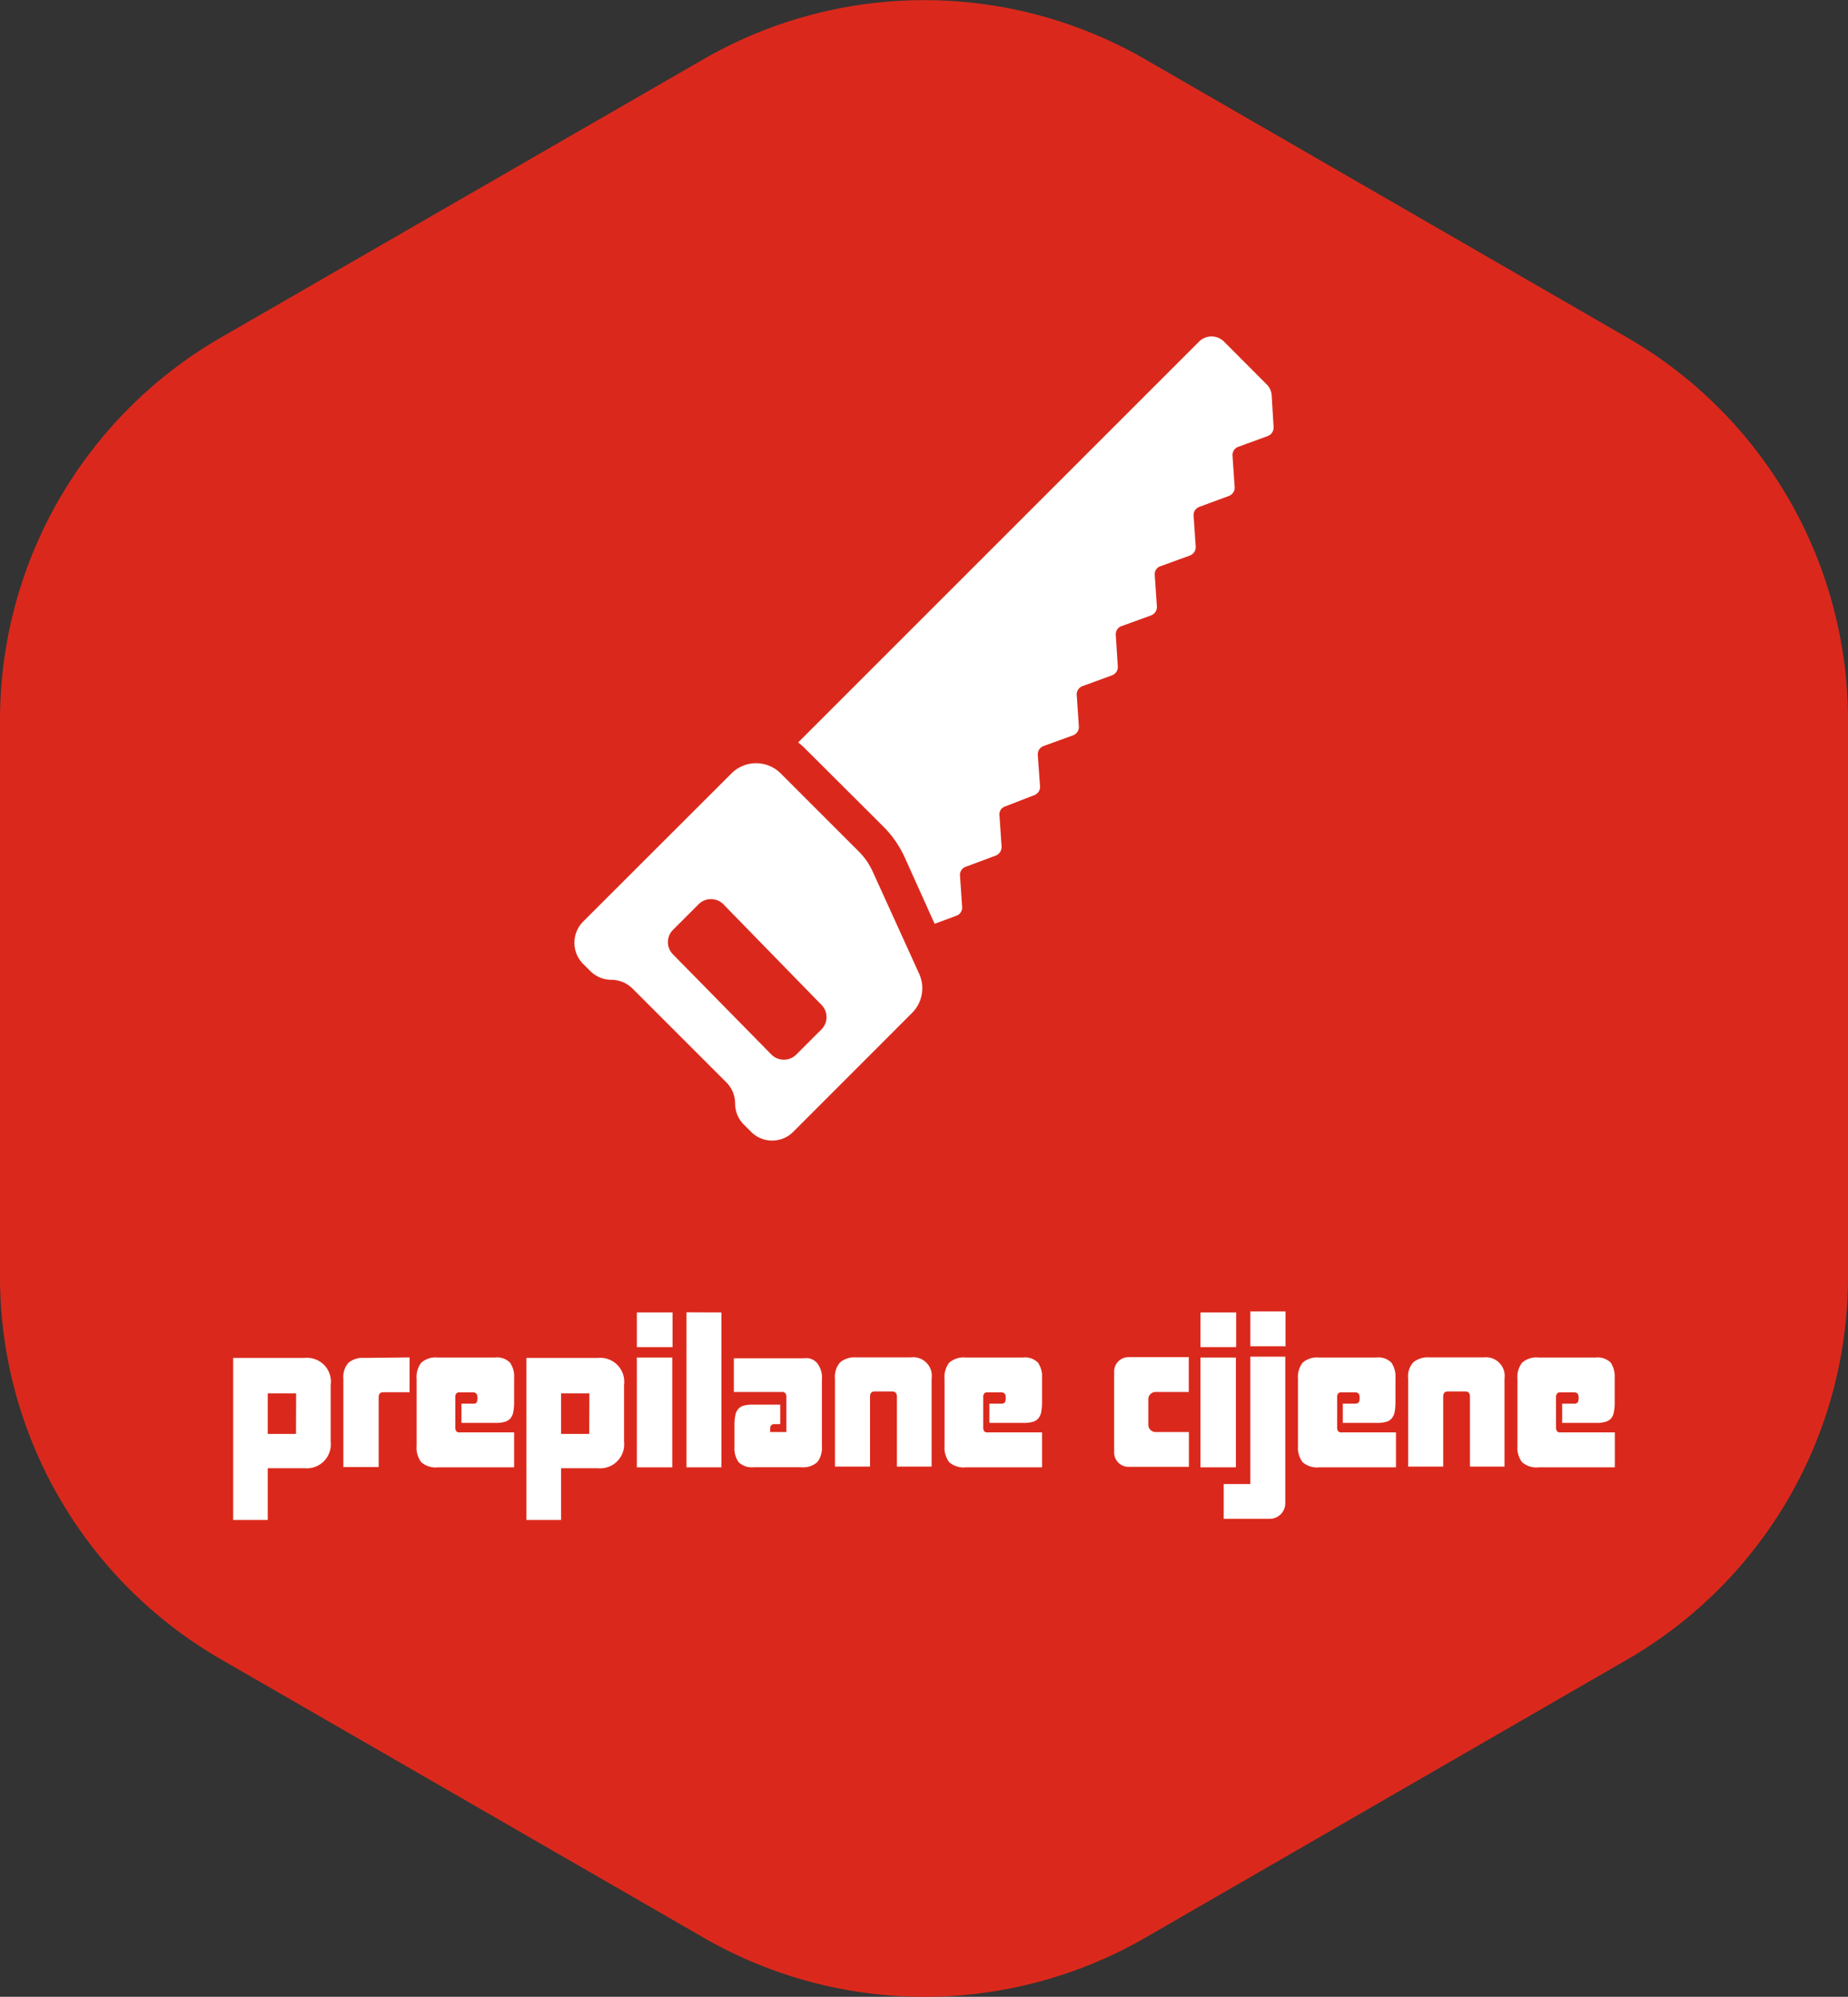
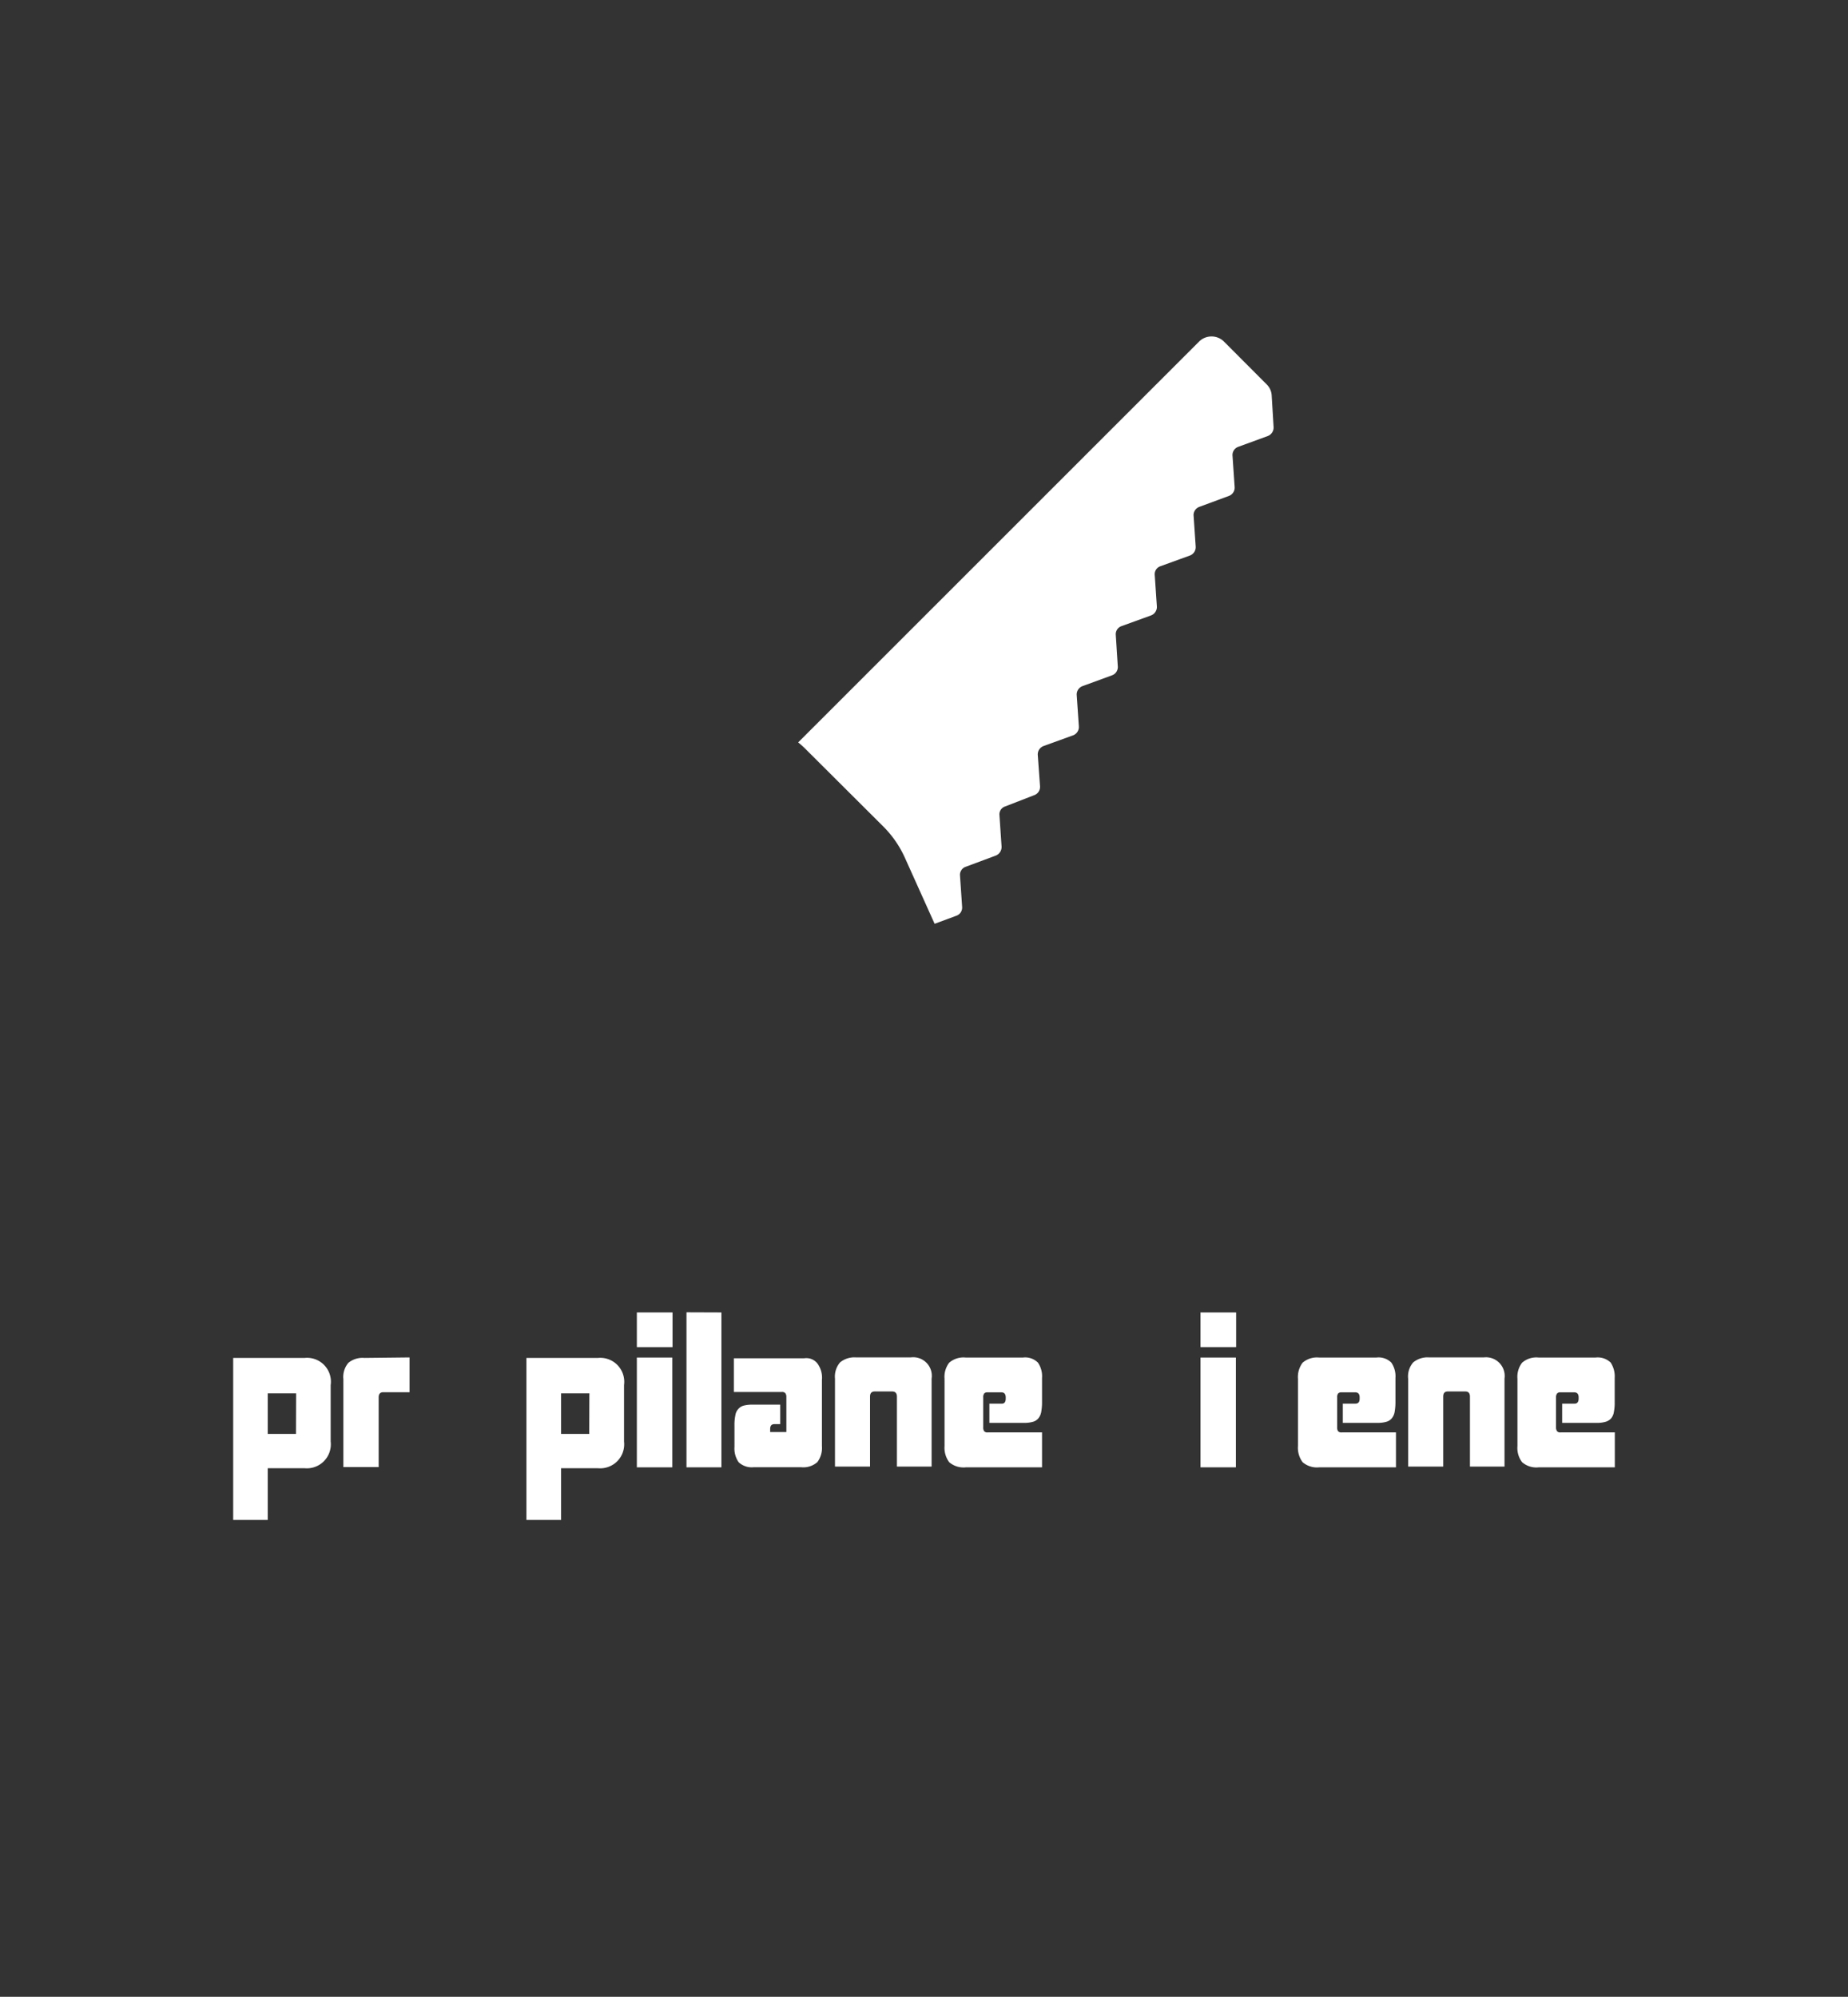
<svg xmlns="http://www.w3.org/2000/svg" viewBox="0 0 147.09 158.96">
  <rect x="0" y="0" width="147.09" height="158.96" fill="#333333" stroke="none" />
  <defs>
    <style>.cls-1{fill:#da291c;}.cls-2{fill:#fff;}</style>
  </defs>
  <g id="Layer_2" data-name="Layer 2">
    <g id="Layer_1-2" data-name="Layer 1">
-       <path class="cls-1" d="M147.09,101.64V57.32a35.16,35.16,0,0,0-17.58-30.45L91.13,4.71A35.18,35.18,0,0,0,56,4.71L17.58,26.87A35.16,35.16,0,0,0,0,57.32v44.32a35.16,35.16,0,0,0,17.58,30.45L56,154.25a35.18,35.18,0,0,0,35.17,0l38.38-22.16A35.16,35.16,0,0,0,147.09,101.64Z" />
      <path class="cls-2" d="M26.32,110.26v4.5a1.91,1.91,0,0,1-2.08,2.12H21.31V121H18.56v-12.9h5.69A1.9,1.9,0,0,1,26.32,110.26Zm-2.75.76s0-.08,0-.1H21.31v3.23h2.25s0,0,0-.09Z" />
      <path class="cls-2" d="M32.6,108.06v2.77H30.51c-.25,0-.37.14-.37.4v5.56H27.33v-7a1.73,1.73,0,0,1,.4-1.3,1.77,1.77,0,0,1,1.27-.39Z" />
-       <path class="cls-2" d="M38,111.34v-.1c0-.27-.12-.4-.36-.4H36.59a.33.33,0,0,0-.28.1.49.49,0,0,0-.07.31v2.37a.53.53,0,0,0,.07.31.33.33,0,0,0,.28.1h4.33v2.78H34.85a1.72,1.72,0,0,1-1.32-.41,1.86,1.86,0,0,1-.37-1.28v-5.36a1.85,1.85,0,0,1,.37-1.28,1.72,1.72,0,0,1,1.32-.41H39.4a1.46,1.46,0,0,1,1.19.4,1.91,1.91,0,0,1,.33,1.22v1.93a4.35,4.35,0,0,1-.07.81,1.11,1.11,0,0,1-.24.5.88.88,0,0,1-.45.26,2.28,2.28,0,0,1-.7.08H36.73v-1.53h1C37.92,111.74,38,111.61,38,111.34Z" />
      <path class="cls-2" d="M49.67,110.26v4.5a1.91,1.91,0,0,1-2.08,2.12H44.66V121H41.9v-12.9h5.7A1.91,1.91,0,0,1,49.67,110.26Zm-2.76.76a.25.25,0,0,0,0-.1H44.66v3.23H46.9a.22.22,0,0,0,0-.09Z" />
      <path class="cls-2" d="M53.53,104.48v2.76H50.69v-2.76Zm-2.84,3.59h2.82v8.74H50.69Z" />
      <path class="cls-2" d="M57.42,104.48v12.33H54.64V104.47Z" />
      <path class="cls-2" d="M65.42,109.85v5.26a1.9,1.9,0,0,1-.36,1.28,1.69,1.69,0,0,1-1.31.41H60a1.52,1.52,0,0,1-1.21-.4,1.91,1.91,0,0,1-.33-1.22v-1.71a3.66,3.66,0,0,1,.07-.8.94.94,0,0,1,.24-.51.86.86,0,0,1,.45-.27,2.83,2.83,0,0,1,.71-.07H62.1v1.55h-.46c-.23,0-.34.13-.34.39V114h1.29v-2.8a.48.48,0,0,0-.08-.29.35.35,0,0,0-.3-.1H58.41v-2.68H64a1.12,1.12,0,0,1,1.06.41A1.9,1.9,0,0,1,65.42,109.85Z" />
      <path class="cls-2" d="M74.15,109.75v7H71.39v-5.57c0-.27-.13-.41-.38-.41H69.62c-.25,0-.37.14-.37.41v5.57H66.46v-7a1.73,1.73,0,0,1,.41-1.3,1.8,1.8,0,0,1,1.28-.39h4.33A1.48,1.48,0,0,1,74.15,109.75Z" />
      <path class="cls-2" d="M80.05,111.34v-.1c0-.27-.12-.4-.36-.4H78.61a.33.33,0,0,0-.28.1.49.49,0,0,0-.07.31v2.37a.53.53,0,0,0,.07.31.33.33,0,0,0,.28.1h4.33v2.78H76.87a1.74,1.74,0,0,1-1.32-.41,1.92,1.92,0,0,1-.37-1.28v-5.36a1.85,1.85,0,0,1,.37-1.28,1.74,1.74,0,0,1,1.32-.41h4.55a1.44,1.44,0,0,1,1.19.4,1.91,1.91,0,0,1,.33,1.22v1.93a4.35,4.35,0,0,1-.07.81,1.11,1.11,0,0,1-.24.5.85.85,0,0,1-.44.26,2.39,2.39,0,0,1-.71.08H78.75v-1.53h1C79.94,111.74,80.05,111.61,80.05,111.34Z" />
-       <path class="cls-2" d="M91.4,111.41v2A.58.58,0,0,0,92,114h2.63v2.77H89.83a1.14,1.14,0,0,1-1.15-1.15v-6.43a1.14,1.14,0,0,1,1.15-1.15h4.79v2.77H92A.58.58,0,0,0,91.4,111.41Z" />
      <path class="cls-2" d="M98.39,104.48v2.76H95.55v-2.76Zm-2.84,3.59h2.82v8.74H95.55Z" />
-       <path class="cls-2" d="M99.52,108h2.78v11.67a1.24,1.24,0,0,1-1.25,1.24H97.4v-2.77h2.12Zm0-.83v-2.77h2.8v2.77Z" />
      <path class="cls-2" d="M108.22,111.34v-.1c0-.27-.12-.4-.36-.4h-1.07a.35.35,0,0,0-.29.1.49.49,0,0,0-.07.31v2.37a.53.53,0,0,0,.07.31.35.35,0,0,0,.29.1h4.32v2.78H105a1.75,1.75,0,0,1-1.32-.41,1.92,1.92,0,0,1-.37-1.28v-5.36a1.9,1.9,0,0,1,.37-1.28,1.75,1.75,0,0,1,1.32-.41h4.55a1.44,1.44,0,0,1,1.19.4,1.91,1.91,0,0,1,.33,1.22v1.93a4.35,4.35,0,0,1-.07.81,1.11,1.11,0,0,1-.24.5.85.85,0,0,1-.44.26,2.36,2.36,0,0,1-.7.08h-2.74v-1.53h1C108.11,111.74,108.22,111.61,108.22,111.34Z" />
      <path class="cls-2" d="M119.75,109.75v7H117v-5.57c0-.27-.12-.41-.37-.41h-1.4c-.24,0-.36.14-.36.41v5.57h-2.79v-7a1.69,1.69,0,0,1,.41-1.3,1.8,1.8,0,0,1,1.28-.39h4.32A1.49,1.49,0,0,1,119.75,109.75Z" />
      <path class="cls-2" d="M125.65,111.34v-.1c0-.27-.12-.4-.36-.4h-1.08a.32.32,0,0,0-.28.1.48.48,0,0,0-.08.31v2.37a.52.52,0,0,0,.08.31.32.32,0,0,0,.28.1h4.32v2.78h-6.06a1.72,1.72,0,0,1-1.32-.41,1.86,1.86,0,0,1-.37-1.28v-5.36a1.85,1.85,0,0,1,.37-1.28,1.72,1.72,0,0,1,1.32-.41H127a1.48,1.48,0,0,1,1.2.4,2,2,0,0,1,.32,1.22v1.93a3.63,3.63,0,0,1-.07.81,1,1,0,0,1-.23.5.93.93,0,0,1-.45.26,2.32,2.32,0,0,1-.7.08h-2.73v-1.53h1C125.53,111.74,125.65,111.61,125.65,111.34Z" />
      <path class="cls-2" d="M101.37,34a.72.72,0,0,1-.46.71l-2.35.86a.69.69,0,0,0-.46.7l.17,2.5a.7.7,0,0,1-.46.71l-2.35.87A.7.7,0,0,0,95,41l.17,2.51a.71.71,0,0,1-.45.71l-2.37.86a.67.67,0,0,0-.44.69l.17,2.51a.72.72,0,0,1-.46.71l-2.37.86a.68.68,0,0,0-.44.7l.16,2.5a.7.7,0,0,1-.46.71l-2.35.86a.71.71,0,0,0-.46.7l.17,2.5a.71.71,0,0,1-.44.71l-2.37.86a.71.71,0,0,0-.46.7l.18,2.5a.7.7,0,0,1-.46.71L80,64.2a.66.66,0,0,0-.45.69l.17,2.51a.74.74,0,0,1-.46.71L76.87,69a.68.68,0,0,0-.46.7l.17,2.5a.69.69,0,0,1-.46.7l-1.73.64L72,68.23a8.41,8.41,0,0,0-1.68-2.42l-6.21-6.19a7.17,7.17,0,0,0-.58-.52l31.9-31.9a1.41,1.41,0,0,1,2,0l3.39,3.4a1.34,1.34,0,0,1,.4.89Z" />
-       <path class="cls-2" d="M73.16,77.52l-3.7-8.14a5.4,5.4,0,0,0-1.11-1.6l-6.2-6.2a2.77,2.77,0,0,0-3.94,0L46.41,73.37a2.39,2.39,0,0,0,0,3.36l.58.58a2.4,2.4,0,0,0,1.68.69,2.41,2.41,0,0,1,1.68.7l7.46,7.46a2.37,2.37,0,0,1,.7,1.68,2.38,2.38,0,0,0,.69,1.68l.58.58a2.37,2.37,0,0,0,3.36,0l9.45-9.46a2.78,2.78,0,0,0,.57-3.12Zm-7.77,4.42-2,2a1.4,1.4,0,0,1-2,0L53.59,76a1.38,1.38,0,0,1,0-2l2-2a1.39,1.39,0,0,1,2,0L65.39,80A1.38,1.38,0,0,1,65.39,81.94Z" />
    </g>
  </g>
</svg>